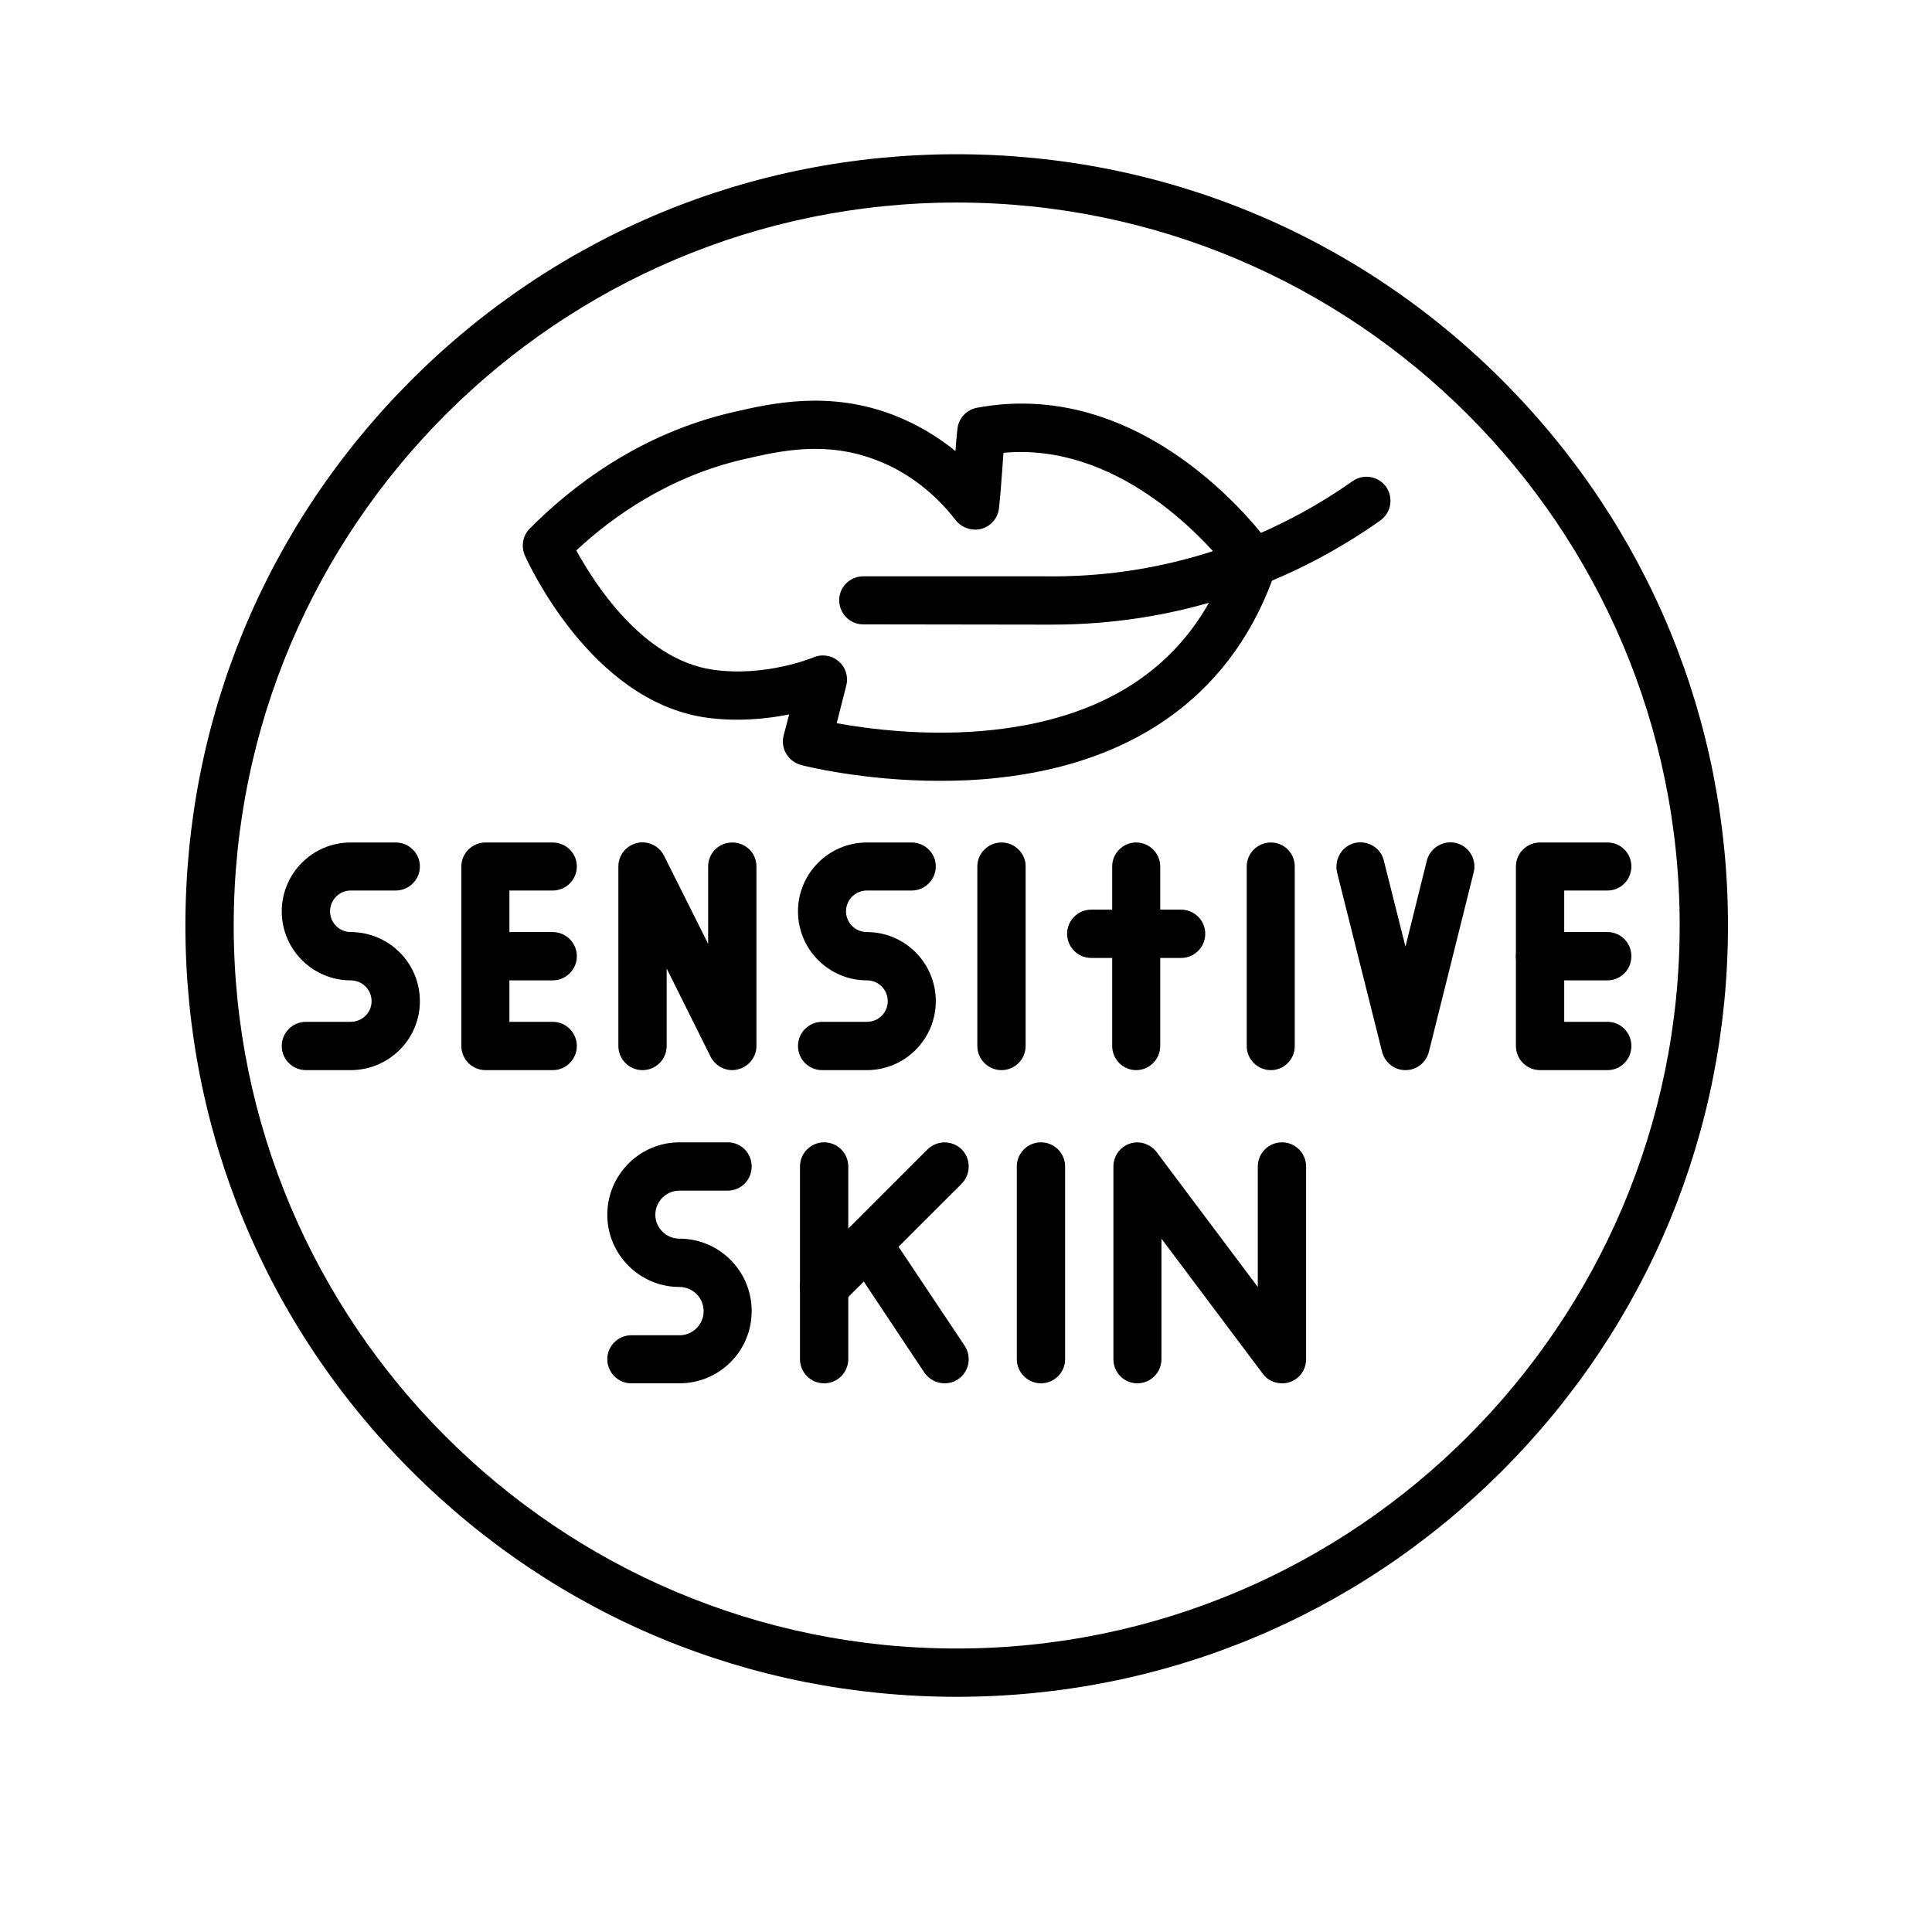
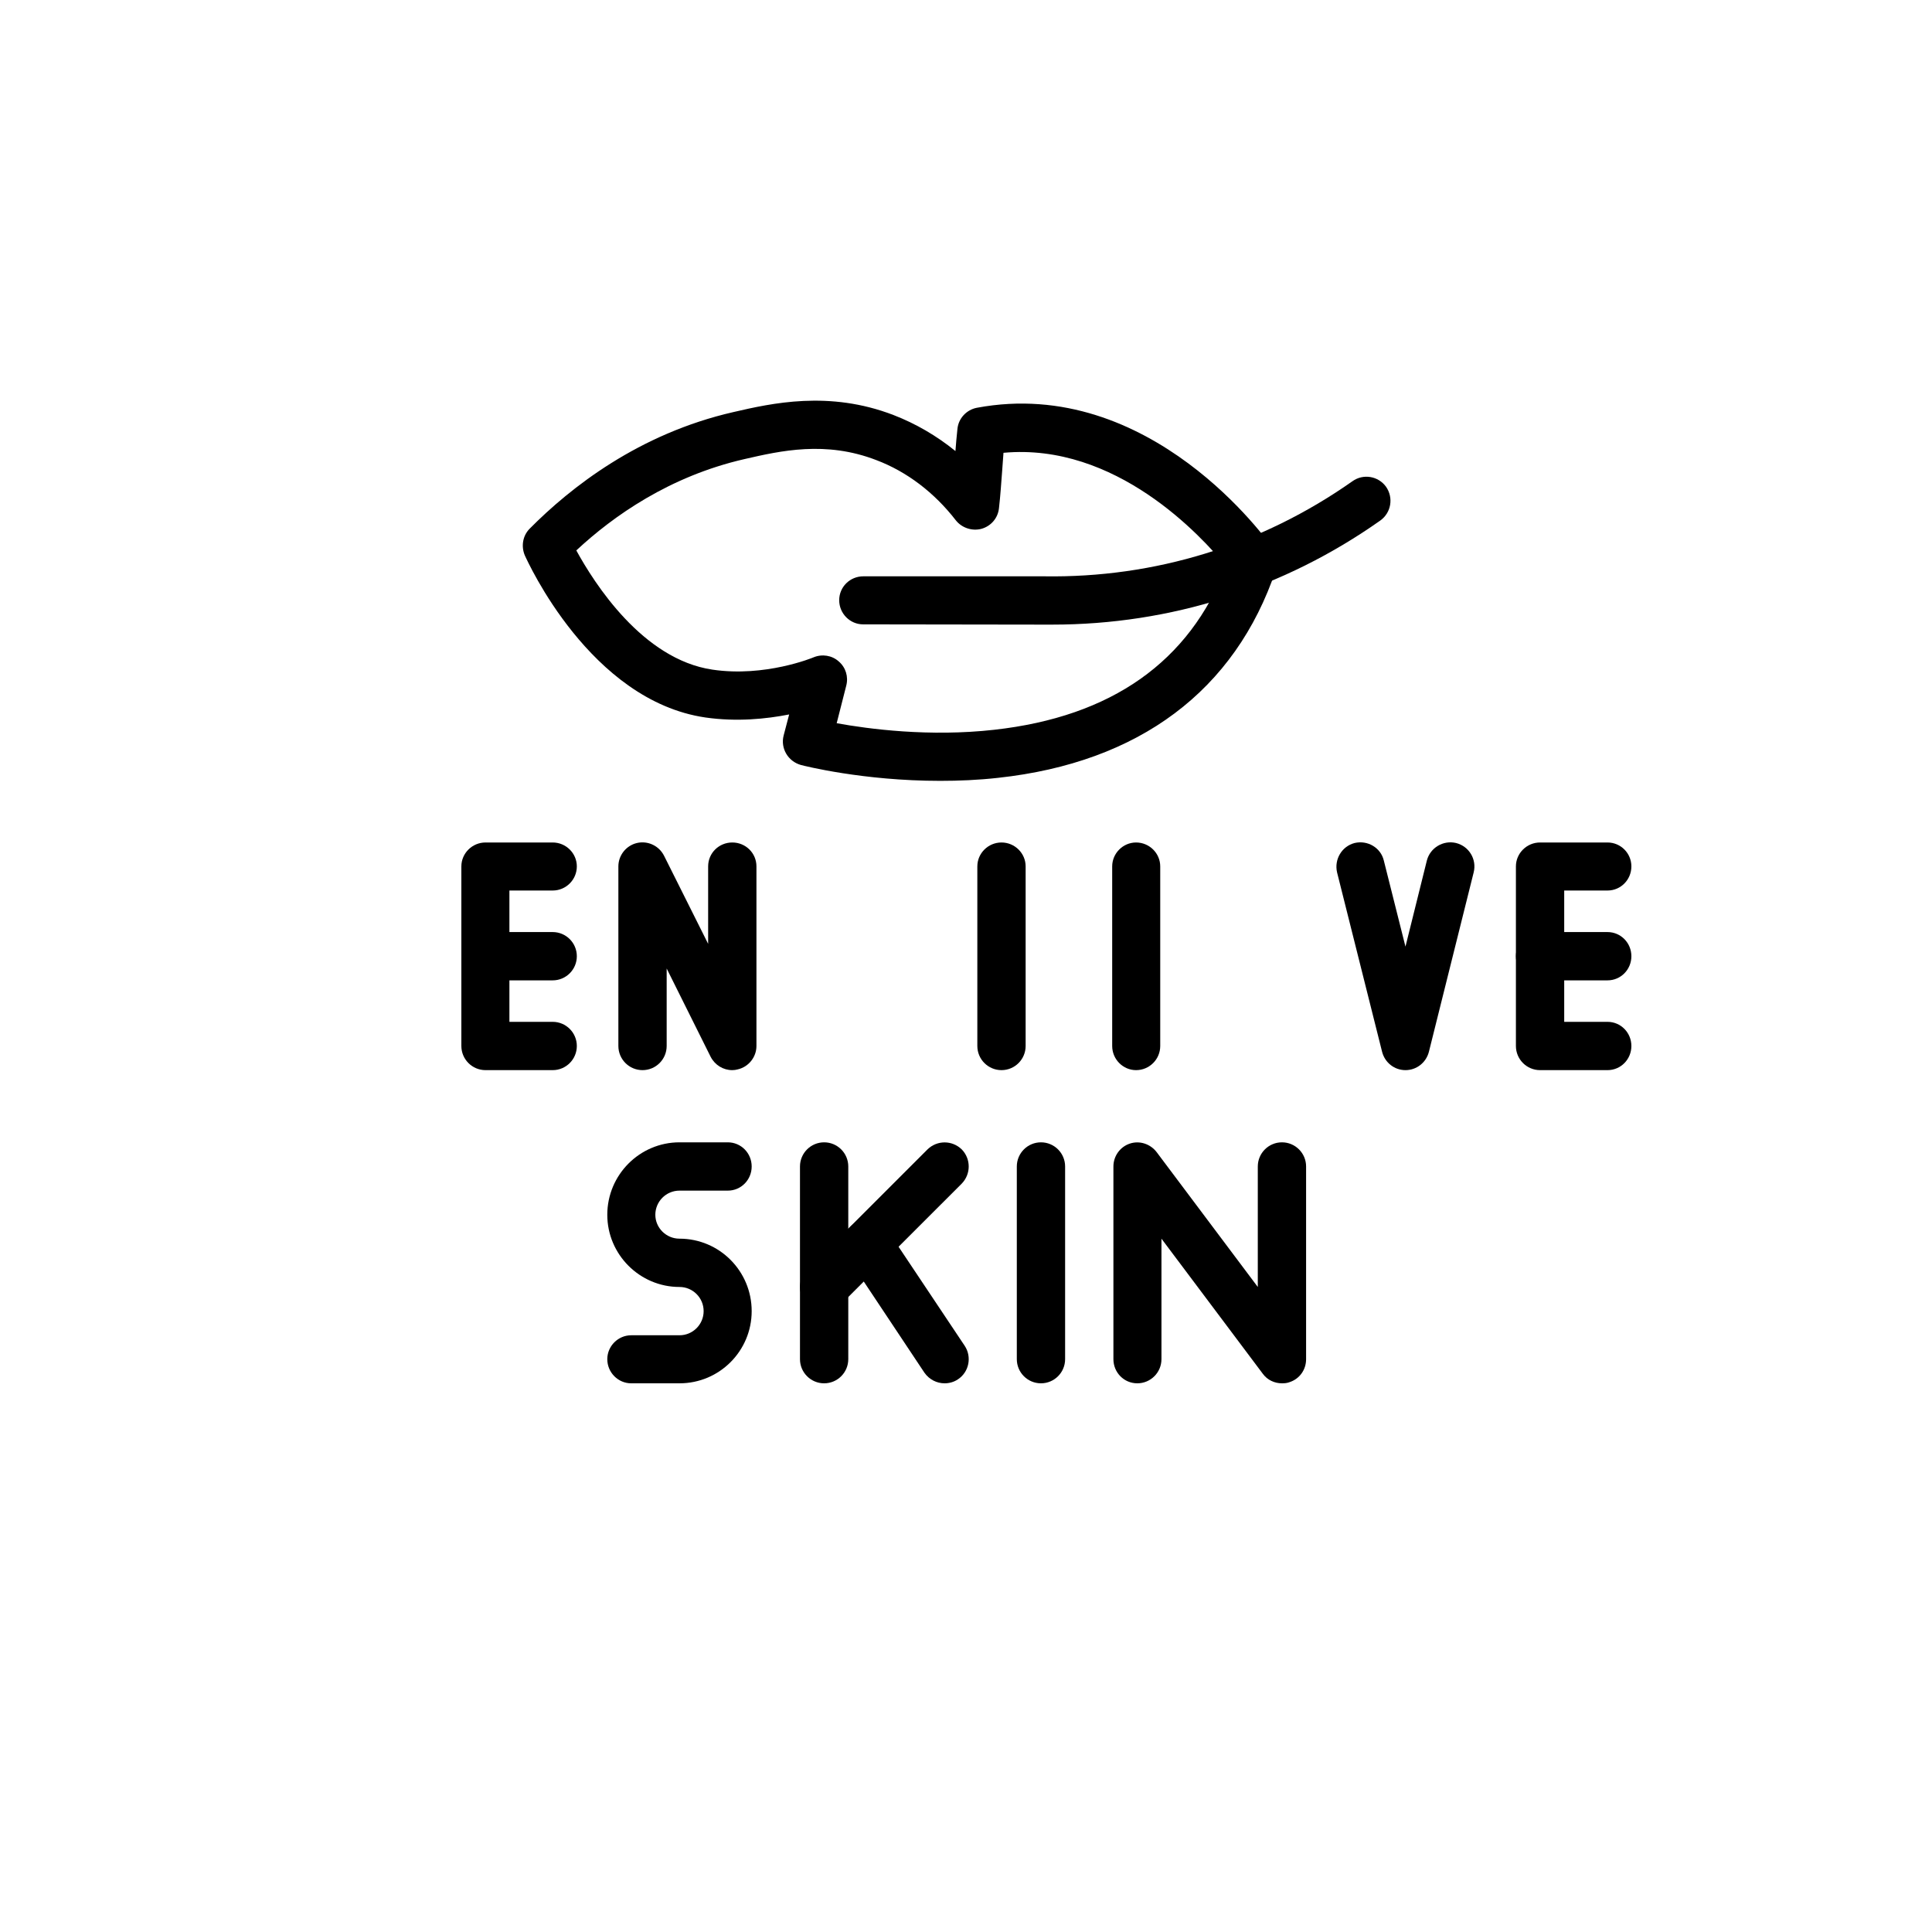
<svg xmlns="http://www.w3.org/2000/svg" width="40" zoomAndPan="magnify" viewBox="0 0 30 30" height="40" preserveAspectRatio="xMidYMid meet" version="1.2">
  <defs>
    <clipPath id="d4b200d831">
-       <path d="M 2.879 2.395 L 26.832 2.395 L 26.832 26.348 L 2.879 26.348 Z M 2.879 2.395 " />
-     </clipPath>
+       </clipPath>
  </defs>
  <g id="842c28735b">
    <path style=" stroke:none;fill-rule:nonzero;fill:#000000;fill-opacity:1;" d="M 14.598 12.125 C 13.402 12.125 12.484 11.891 12.438 11.879 C 12.238 11.824 12.117 11.621 12.168 11.422 L 12.254 11.094 C 11.898 11.164 11.441 11.211 10.953 11.141 C 9.164 10.879 8.191 8.715 8.148 8.621 C 8.09 8.48 8.117 8.316 8.227 8.207 C 8.859 7.57 9.918 6.734 11.391 6.398 C 11.98 6.262 12.875 6.059 13.875 6.445 C 14.219 6.578 14.543 6.766 14.836 7.004 C 14.844 6.891 14.855 6.777 14.867 6.66 C 14.883 6.496 15.008 6.363 15.168 6.332 C 17.863 5.828 19.691 8.406 19.766 8.516 C 19.836 8.613 19.852 8.734 19.812 8.848 C 19.18 10.723 17.688 11.84 15.5 12.078 C 15.188 12.113 14.887 12.125 14.598 12.125 Z M 12.992 11.23 C 13.488 11.32 14.43 11.445 15.438 11.332 C 17.258 11.129 18.469 10.277 19.039 8.793 C 18.652 8.32 17.324 6.871 15.582 7.031 C 15.574 7.121 15.57 7.215 15.562 7.305 C 15.547 7.496 15.535 7.691 15.512 7.891 C 15.496 8.043 15.391 8.168 15.242 8.211 C 15.098 8.25 14.938 8.199 14.844 8.082 C 14.508 7.648 14.082 7.324 13.609 7.145 C 12.82 6.84 12.121 7 11.559 7.129 C 10.398 7.395 9.523 8.012 8.949 8.547 C 9.227 9.055 9.977 10.238 11.062 10.398 C 11.879 10.52 12.625 10.211 12.633 10.207 C 12.766 10.152 12.918 10.176 13.023 10.27 C 13.133 10.363 13.176 10.508 13.141 10.645 Z M 8.492 8.473 Z M 8.492 8.473 " />
    <path style=" stroke:none;fill-rule:nonzero;fill:#000000;fill-opacity:1;" d="M 16.34 9.699 C 16.293 9.699 16.246 9.699 16.199 9.699 L 13.402 9.695 C 13.199 9.695 13.031 9.527 13.031 9.32 C 13.031 9.113 13.199 8.949 13.406 8.949 L 16.203 8.949 C 16.207 8.949 16.207 8.949 16.207 8.949 C 17.934 8.977 19.59 8.465 21 7.473 C 21.168 7.352 21.402 7.391 21.523 7.559 C 21.641 7.73 21.602 7.961 21.434 8.082 C 19.934 9.141 18.176 9.699 16.34 9.699 Z M 16.34 9.699 " />
    <g clip-rule="nonzero" clip-path="url(#d4b200d831)">
      <path style=" stroke:none;fill-rule:nonzero;fill:#000000;fill-opacity:1;" d="M 14.855 26.348 C 11.656 26.348 8.648 25.102 6.387 22.84 C 4.125 20.578 2.879 17.57 2.879 14.371 C 2.879 11.172 4.125 8.164 6.387 5.902 C 8.648 3.641 11.656 2.395 14.855 2.395 C 18.055 2.395 21.062 3.641 23.324 5.902 C 25.586 8.164 26.832 11.172 26.832 14.371 C 26.832 17.57 25.586 20.578 23.324 22.84 C 21.062 25.102 18.055 26.348 14.855 26.348 Z M 14.855 3.145 C 8.664 3.145 3.629 8.18 3.629 14.371 C 3.629 20.562 8.664 25.598 14.855 25.598 C 21.047 25.598 26.082 20.562 26.082 14.371 C 26.082 8.18 21.047 3.145 14.855 3.145 Z M 14.855 3.145 " />
    </g>
-     <path style=" stroke:none;fill-rule:nonzero;fill:#000000;fill-opacity:1;" d="M 5.445 16.617 L 4.75 16.617 C 4.543 16.617 4.375 16.449 4.375 16.242 C 4.375 16.035 4.543 15.867 4.75 15.867 L 5.445 15.867 C 5.625 15.867 5.77 15.723 5.77 15.547 C 5.77 15.367 5.625 15.223 5.445 15.223 C 4.855 15.223 4.375 14.742 4.375 14.152 C 4.375 13.562 4.855 13.082 5.445 13.082 L 6.145 13.082 C 6.352 13.082 6.52 13.25 6.52 13.453 C 6.52 13.66 6.352 13.828 6.145 13.828 L 5.445 13.828 C 5.27 13.828 5.125 13.973 5.125 14.152 C 5.125 14.328 5.27 14.473 5.445 14.473 C 6.039 14.473 6.52 14.953 6.52 15.547 C 6.52 16.137 6.039 16.617 5.445 16.617 Z M 5.445 16.617 " />
-     <path style=" stroke:none;fill-rule:nonzero;fill:#000000;fill-opacity:1;" d="M 13.461 16.617 L 12.766 16.617 C 12.559 16.617 12.391 16.449 12.391 16.242 C 12.391 16.035 12.559 15.867 12.766 15.867 L 13.461 15.867 C 13.641 15.867 13.785 15.723 13.785 15.547 C 13.785 15.367 13.641 15.223 13.461 15.223 C 12.871 15.223 12.391 14.742 12.391 14.152 C 12.391 13.562 12.871 13.082 13.461 13.082 L 14.156 13.082 C 14.363 13.082 14.531 13.25 14.531 13.453 C 14.531 13.66 14.363 13.828 14.156 13.828 L 13.461 13.828 C 13.281 13.828 13.137 13.973 13.137 14.152 C 13.137 14.328 13.281 14.473 13.461 14.473 C 14.051 14.473 14.531 14.953 14.531 15.547 C 14.531 16.137 14.051 16.617 13.461 16.617 Z M 13.461 16.617 " />
    <path style=" stroke:none;fill-rule:nonzero;fill:#000000;fill-opacity:1;" d="M 8.582 16.617 L 7.539 16.617 C 7.332 16.617 7.164 16.449 7.164 16.242 L 7.164 13.453 C 7.164 13.25 7.332 13.082 7.539 13.082 L 8.582 13.082 C 8.789 13.082 8.957 13.25 8.957 13.453 C 8.957 13.66 8.789 13.828 8.582 13.828 L 7.91 13.828 L 7.91 15.867 L 8.582 15.867 C 8.789 15.867 8.957 16.035 8.957 16.242 C 8.957 16.449 8.789 16.617 8.582 16.617 Z M 8.582 16.617 " />
    <path style=" stroke:none;fill-rule:nonzero;fill:#000000;fill-opacity:1;" d="M 8.582 15.223 L 7.539 15.223 C 7.332 15.223 7.164 15.055 7.164 14.848 C 7.164 14.641 7.332 14.473 7.539 14.473 L 8.582 14.473 C 8.789 14.473 8.957 14.641 8.957 14.848 C 8.957 15.055 8.789 15.223 8.582 15.223 Z M 8.582 15.223 " />
    <path style=" stroke:none;fill-rule:nonzero;fill:#000000;fill-opacity:1;" d="M 24.961 16.617 L 23.914 16.617 C 23.707 16.617 23.539 16.449 23.539 16.242 L 23.539 13.453 C 23.539 13.25 23.707 13.082 23.914 13.082 L 24.961 13.082 C 25.168 13.082 25.332 13.25 25.332 13.453 C 25.332 13.66 25.168 13.828 24.961 13.828 L 24.289 13.828 L 24.289 15.867 L 24.961 15.867 C 25.168 15.867 25.332 16.035 25.332 16.242 C 25.332 16.449 25.168 16.617 24.961 16.617 Z M 24.961 16.617 " />
    <path style=" stroke:none;fill-rule:nonzero;fill:#000000;fill-opacity:1;" d="M 24.961 15.223 L 23.914 15.223 C 23.707 15.223 23.539 15.055 23.539 14.848 C 23.539 14.641 23.707 14.473 23.914 14.473 L 24.961 14.473 C 25.168 14.473 25.332 14.641 25.332 14.848 C 25.332 15.055 25.168 15.223 24.961 15.223 Z M 24.961 15.223 " />
    <path style=" stroke:none;fill-rule:nonzero;fill:#000000;fill-opacity:1;" d="M 11.371 16.617 C 11.23 16.617 11.102 16.539 11.035 16.41 L 10.352 15.039 L 10.352 16.242 C 10.352 16.449 10.184 16.617 9.977 16.617 C 9.77 16.617 9.602 16.449 9.602 16.242 L 9.602 13.453 C 9.602 13.281 9.723 13.129 9.891 13.09 C 10.059 13.051 10.234 13.133 10.312 13.289 L 10.996 14.656 L 10.996 13.453 C 10.996 13.246 11.164 13.082 11.371 13.082 C 11.578 13.082 11.746 13.246 11.746 13.453 L 11.746 16.242 C 11.746 16.414 11.625 16.566 11.457 16.605 C 11.43 16.613 11.398 16.617 11.371 16.617 Z M 11.371 16.617 " />
    <path style=" stroke:none;fill-rule:nonzero;fill:#000000;fill-opacity:1;" d="M 15.551 16.617 C 15.344 16.617 15.176 16.449 15.176 16.242 L 15.176 13.453 C 15.176 13.25 15.344 13.082 15.551 13.082 C 15.758 13.082 15.926 13.25 15.926 13.453 L 15.926 16.242 C 15.926 16.449 15.758 16.617 15.551 16.617 Z M 15.551 16.617 " />
-     <path style=" stroke:none;fill-rule:nonzero;fill:#000000;fill-opacity:1;" d="M 19.734 16.617 C 19.527 16.617 19.359 16.449 19.359 16.242 L 19.359 13.453 C 19.359 13.25 19.527 13.082 19.734 13.082 C 19.941 13.082 20.105 13.25 20.105 13.453 L 20.105 16.242 C 20.105 16.449 19.941 16.617 19.734 16.617 Z M 19.734 16.617 " />
    <path style=" stroke:none;fill-rule:nonzero;fill:#000000;fill-opacity:1;" d="M 21.824 16.617 C 21.652 16.617 21.504 16.5 21.461 16.332 L 20.762 13.547 C 20.715 13.344 20.836 13.141 21.035 13.09 C 21.238 13.043 21.441 13.164 21.488 13.363 L 21.824 14.699 L 22.156 13.363 C 22.207 13.164 22.41 13.043 22.609 13.09 C 22.812 13.141 22.934 13.344 22.883 13.547 L 22.188 16.332 C 22.145 16.5 21.996 16.617 21.824 16.617 Z M 21.824 16.617 " />
    <path style=" stroke:none;fill-rule:nonzero;fill:#000000;fill-opacity:1;" d="M 17.641 16.617 C 17.438 16.617 17.27 16.449 17.27 16.242 L 17.27 13.453 C 17.27 13.25 17.438 13.082 17.641 13.082 C 17.848 13.082 18.016 13.25 18.016 13.453 L 18.016 16.242 C 18.016 16.449 17.848 16.617 17.641 16.617 Z M 17.641 16.617 " />
-     <path style=" stroke:none;fill-rule:nonzero;fill:#000000;fill-opacity:1;" d="M 18.34 14.875 L 16.945 14.875 C 16.738 14.875 16.57 14.707 16.57 14.5 C 16.57 14.293 16.738 14.125 16.945 14.125 L 18.34 14.125 C 18.547 14.125 18.715 14.293 18.715 14.5 C 18.715 14.707 18.547 14.875 18.34 14.875 Z M 18.34 14.875 " />
    <path style=" stroke:none;fill-rule:nonzero;fill:#000000;fill-opacity:1;" d="M 16.164 21.48 C 15.957 21.48 15.789 21.312 15.789 21.105 L 15.789 18.113 C 15.789 17.906 15.957 17.738 16.164 17.738 C 16.371 17.738 16.539 17.906 16.539 18.113 L 16.539 21.105 C 16.539 21.312 16.371 21.48 16.164 21.48 Z M 16.164 21.48 " />
    <path style=" stroke:none;fill-rule:nonzero;fill:#000000;fill-opacity:1;" d="M 19.906 21.48 C 19.793 21.48 19.68 21.43 19.609 21.332 L 18.035 19.234 L 18.035 21.105 C 18.035 21.312 17.867 21.48 17.66 21.48 C 17.453 21.48 17.289 21.312 17.289 21.105 L 17.289 18.113 C 17.289 17.953 17.391 17.809 17.543 17.758 C 17.695 17.707 17.863 17.762 17.961 17.891 L 19.531 19.984 L 19.531 18.113 C 19.531 17.906 19.699 17.738 19.906 17.738 C 20.113 17.738 20.281 17.906 20.281 18.113 L 20.281 21.105 C 20.281 21.27 20.18 21.41 20.027 21.461 C 19.988 21.477 19.945 21.48 19.906 21.48 Z M 19.906 21.48 " />
    <path style=" stroke:none;fill-rule:nonzero;fill:#000000;fill-opacity:1;" d="M 10.551 21.48 L 9.801 21.48 C 9.598 21.48 9.43 21.312 9.43 21.105 C 9.43 20.902 9.598 20.734 9.801 20.734 L 10.551 20.734 C 10.758 20.734 10.926 20.566 10.926 20.359 C 10.926 20.152 10.758 19.984 10.551 19.984 C 9.934 19.984 9.43 19.48 9.43 18.863 C 9.43 18.242 9.934 17.738 10.551 17.738 L 11.301 17.738 C 11.508 17.738 11.672 17.906 11.672 18.113 C 11.672 18.32 11.508 18.488 11.301 18.488 L 10.551 18.488 C 10.344 18.488 10.176 18.656 10.176 18.863 C 10.176 19.066 10.344 19.234 10.551 19.234 C 11.172 19.234 11.672 19.738 11.672 20.359 C 11.672 20.977 11.172 21.48 10.551 21.48 Z M 10.551 21.48 " />
    <path style=" stroke:none;fill-rule:nonzero;fill:#000000;fill-opacity:1;" d="M 12.797 21.48 C 12.59 21.48 12.422 21.312 12.422 21.105 L 12.422 18.113 C 12.422 17.906 12.59 17.738 12.797 17.738 C 13.004 17.738 13.172 17.906 13.172 18.113 L 13.172 21.105 C 13.172 21.312 13.004 21.48 12.797 21.48 Z M 12.797 21.48 " />
    <path style=" stroke:none;fill-rule:nonzero;fill:#000000;fill-opacity:1;" d="M 12.797 20.359 C 12.699 20.359 12.605 20.324 12.531 20.25 C 12.387 20.102 12.387 19.867 12.531 19.719 L 14.402 17.848 C 14.551 17.703 14.785 17.703 14.934 17.848 C 15.078 17.996 15.078 18.23 14.934 18.379 L 13.062 20.25 C 12.988 20.324 12.891 20.359 12.797 20.359 Z M 12.797 20.359 " />
    <path style=" stroke:none;fill-rule:nonzero;fill:#000000;fill-opacity:1;" d="M 14.668 21.48 C 14.547 21.48 14.43 21.422 14.355 21.316 L 13.16 19.52 C 13.043 19.348 13.09 19.113 13.262 19 C 13.434 18.887 13.668 18.93 13.781 19.102 L 14.98 20.898 C 15.094 21.07 15.047 21.305 14.875 21.418 C 14.812 21.461 14.738 21.48 14.668 21.48 Z M 14.668 21.48 " />
  </g>
</svg>